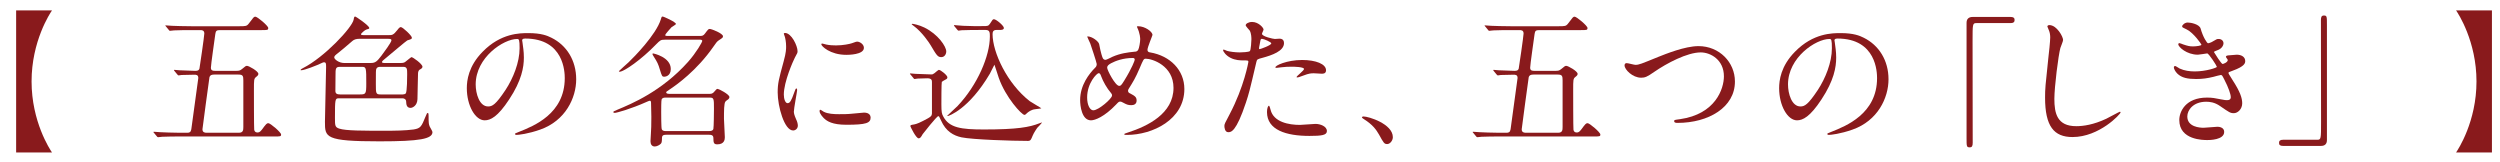
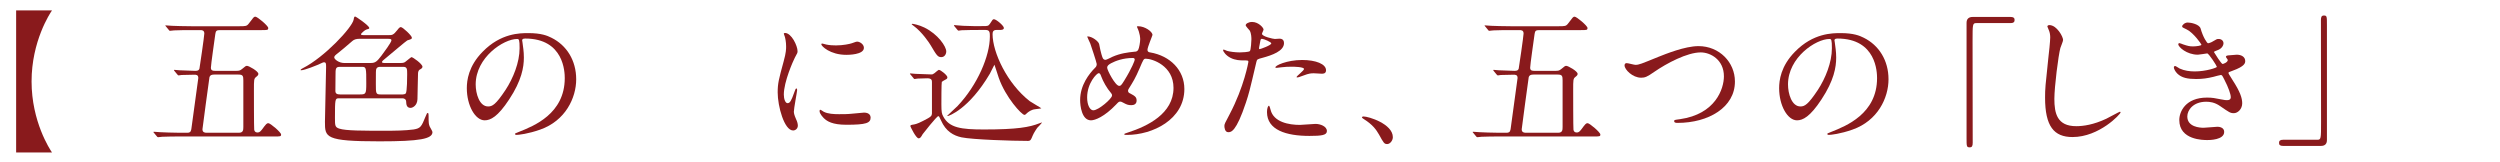
<svg xmlns="http://www.w3.org/2000/svg" version="1.1" id="レイヤー_1" x="0px" y="0px" width="559.483px" height="36.207px" viewBox="0 0 559.483 36.207" enable-background="new 0 0 559.483 36.207" xml:space="preserve">
  <g>
    <g>
      <path fill="#891A1C" d="M3.61,34.127V2.321h8.031c-0.48,0.704-4.576,6.912-4.576,15.903s4.096,15.199,4.576,15.903H3.61z" />
      <path fill="#891A1C" d="M52.698,15.856c0.704,0,0.992,0,1.472-0.416c0.768-0.64,0.832-0.704,1.12-0.704    c0.384,0,2.528,1.184,2.528,1.792c0,0.224-0.096,0.384-0.512,0.704c-0.479,0.384-0.479,0.64-0.479,2.944    c0,0.479,0,8.543,0.064,8.863c0.032,0.192,0.16,0.608,0.736,0.608c0.288,0,0.544-0.064,0.96-0.608    c0.992-1.344,1.12-1.472,1.472-1.472c0.448,0,2.848,2.048,2.848,2.528c0,0.448-0.16,0.448-1.568,0.448H40.091    c-0.928,0-2.496,0-3.776,0.064c-0.096,0-0.864,0.096-0.928,0.096c-0.128,0-0.192-0.064-0.288-0.192l-0.608-0.736    c-0.128-0.16-0.16-0.16-0.16-0.224s0.064-0.064,0.128-0.064c0.192,0,1.184,0.096,1.408,0.096c0.928,0.032,2.56,0.128,4.383,0.128    h1.632c0.544,0,0.8-0.128,0.928-0.768c0.096-0.544,1.568-11.327,1.568-11.487c0-0.736-0.512-0.736-0.896-0.736    c-0.416,0-2.144,0.032-2.848,0.064c-0.096,0-0.576,0.096-0.672,0.096c-0.096,0-0.16-0.096-0.288-0.224l-0.608-0.736    c-0.128-0.16-0.128-0.16-0.128-0.224s0.064-0.064,0.096-0.064c0.16,0,0.992,0.096,1.152,0.096c0.448,0.032,2.88,0.128,3.456,0.128    c0.384,0,0.832,0,0.992-0.512c0.032-0.064,1.088-7.327,1.088-7.839c0-0.768-0.576-0.768-0.928-0.768h-2.048    c-0.896,0-2.496,0-3.776,0.064c-0.096,0-0.864,0.096-0.928,0.096c-0.128,0-0.192-0.064-0.288-0.224l-0.608-0.736    c-0.128-0.128-0.16-0.16-0.16-0.192c0-0.064,0.064-0.064,0.128-0.064c0.192,0,1.184,0.096,1.408,0.096    c0.928,0.032,2.56,0.096,4.383,0.096h10.56c1.536,0,1.76,0,2.24-0.64c1.024-1.344,1.088-1.504,1.44-1.504    c0.448,0,2.88,2.048,2.88,2.528s-0.16,0.48-1.568,0.48h-9.215c-0.768,0-0.96,0.16-1.056,0.864    c-0.16,1.184-0.992,6.943-0.992,7.551c0,0.64,0.416,0.704,0.96,0.704H52.698z M53.434,29.711c0.992,0,1.024-0.608,1.024-1.312V18    c0-0.992-0.096-1.312-1.088-1.312h-5.439c-0.512,0-0.896,0.096-1.056,0.608c-0.064,0.256-1.568,11.551-1.568,11.647    c0,0.768,0.672,0.768,0.992,0.768H53.434z" />
      <path fill="#891A1C" d="M75.825,22c-0.832,0-0.864,0.192-0.864,4.352c0,1.728,0,2.112,0.96,2.432    c1.472,0.48,5.056,0.48,11.263,0.48c0.64,0,3.583-0.032,5.375-0.288c1.6-0.256,1.76-0.672,2.656-2.848    c0.352-0.832,0.352-0.832,0.48-0.832c0.224,0,0.224,0.032,0.224,1.536c0,0.448,0.032,1.024,0.256,1.504    c0.064,0.16,0.608,1.024,0.608,1.216c0,1.536-2.816,2.08-11.839,2.08c-12.223,0-12.223-0.896-12.223-4.384    c0-1.632,0.256-10.591,0.256-12.223c0-0.8,0-1.088-0.512-1.088c-0.192,0-1.088,0.48-1.28,0.544    c-0.128,0.064-3.008,1.248-3.808,1.248c-0.064,0-0.096,0-0.096-0.064c0-0.128,0.192-0.256,0.512-0.416    c4.8-2.432,11.039-9.087,11.359-10.879c0.064-0.448,0.128-0.672,0.32-0.672s3.167,2.048,3.167,2.56    c0,0.192-0.064,0.192-0.64,0.352c-0.288,0.064-1.216,0.864-1.216,1.056s0.352,0.192,0.512,0.192h5.855c0.544,0,0.896,0,1.76-1.12    c0.448-0.608,0.64-0.672,0.8-0.672c0.416,0,2.464,1.92,2.464,2.368c0,0.288-0.096,0.32-1.024,0.608    c-0.224,0.096-3.808,3.136-4.512,3.711c-0.896,0.736-1.152,0.928-1.152,1.12c0,0.224,0.32,0.224,0.48,0.224h3.808    c0.576,0,0.8-0.16,0.928-0.256c1.248-0.992,1.312-1.056,1.376-1.056c0.32,0,2.464,1.536,2.464,2.144    c0,0.288-0.224,0.448-0.64,0.672c-0.256,0.16-0.352,0.576-0.352,0.832c-0.032,0.352-0.096,4.992-0.128,5.728    c-0.032,1.504-1.12,1.984-1.536,1.984c-0.928,0-0.96-0.832-0.992-1.375c0-0.512-0.384-0.768-0.8-0.768H75.825z M80.337,8.689    c-0.512,0-1.088,0.128-1.472,0.48c-1.312,1.152-2.592,2.208-3.2,2.688s-0.864,0.672-0.864,0.992c0,0.416,1.056,1.248,2.208,1.248    h5.952c1.056,0,1.408-0.352,2.4-1.632c0.512-0.704,2.24-2.976,2.24-3.456c0-0.32-0.416-0.32-0.704-0.32H80.337z M80.401,21.136    c1.472,0,1.568-0.032,1.568-2.463c0-3.456,0-3.712-0.928-3.712h-5.024c-0.928,0-0.928,0.48-0.928,1.856    c0,0.512-0.032,2.944-0.032,3.52c0,0.608,0.352,0.8,1.088,0.8H80.401z M85.041,14.96c-0.32,0-0.704,0.096-0.832,0.48    c-0.096,0.288-0.096,0.608-0.096,3.296c0,2.176,0,2.399,1.056,2.399h4.96c0.224,0,0.512-0.064,0.672-0.224    c0.32-0.32,0.32-3.936,0.32-4.288c0-1.184,0-1.664-0.896-1.664H85.041z" />
      <path fill="#891A1C" d="M116.855,9.073c0,0.096,0.064,0.224,0.064,0.352c0.128,1.024,0.32,2.048,0.32,3.456    c0,2.144-0.48,5.12-3.296,9.375c-2.56,3.904-4.192,4.672-5.472,4.672c-2.112,0-4-3.296-4-7.2c0-1.696,0.352-4.928,3.552-8.159    c4.063-4.16,8.351-4.16,10.207-4.16c2.912,0,4.256,0.576,5.152,1.024c3.456,1.696,5.567,5.12,5.567,9.311    c0,4.16-2.4,9.279-8.063,11.263c-2.72,0.96-4.832,1.184-5.312,1.184c-0.128,0-0.32-0.032-0.32-0.224    c0-0.096,0.064-0.128,0.864-0.448c3.328-1.312,10.271-4.064,10.271-12.031c0-1.248-0.128-8.863-8.863-8.863    C116.888,8.625,116.855,8.881,116.855,9.073z M106.456,18.896c0,2.08,0.832,4.928,2.784,4.928c0.928,0,1.696-0.384,3.904-3.712    c1.696-2.592,3.136-6.144,3.136-9.311c0-1.92-0.128-2.08-0.544-2.08C112.696,8.721,106.456,12.849,106.456,18.896z" />
-       <path fill="#891A1C" d="M158.691,21.008c0.48,0,0.8-0.032,1.152-0.48c0.352-0.448,0.544-0.64,0.768-0.64s2.624,1.216,2.624,1.824    c0,0.224-0.128,0.416-0.256,0.512c-0.288,0.192-0.544,0.384-0.64,0.512c-0.32,0.416-0.32,2.08-0.32,3.872    c0,0.576,0.192,3.456,0.192,4.096c0,0.512-0.096,1.6-1.696,1.6c-0.768,0-0.864-0.352-0.864-1.408c0-0.736-0.64-0.736-0.96-0.736    h-9.567c-0.992,0-0.992,0.32-0.992,1.152c0,0.384-0.064,0.608-0.224,0.832c-0.256,0.288-0.896,0.64-1.376,0.64    c-0.672,0-0.96-0.512-0.96-1.184c0-0.192,0.096-1.504,0.096-1.76c0.064-0.768,0.096-1.856,0.096-3.712    c0-1.024-0.032-1.952-0.064-3.008c0-0.384-0.064-0.576-0.256-0.576c-0.16,0-0.672,0.224-0.8,0.288    c-3.36,1.504-6.624,2.432-7.071,2.432c-0.128,0-0.32-0.032-0.32-0.192c0-0.096,0.096-0.192,0.896-0.512    c3.168-1.312,9.951-4.127,15.839-10.719c1.824-2.048,3.168-4.416,3.168-4.671c0-0.288-0.352-0.288-0.512-0.288h-7.808    c-0.992,0-1.088,0.128-2.016,1.056c-3.296,3.423-7.199,6.111-8.127,6.111c-0.096,0-0.192-0.032-0.192-0.128    c0-0.032,1.856-1.696,2.176-1.984c1.248-1.184,6.144-6.176,7.2-9.567c0.096-0.32,0.16-0.672,0.384-0.672    c0.288,0,3.008,1.248,3.008,1.664c0,0.16-0.8,0.576-0.96,0.704c-0.256,0.256-1.44,1.6-1.44,1.76c0,0.224,0.192,0.224,0.64,0.224    h7.167c0.544,0,0.768-0.096,1.12-0.576c0.672-0.896,0.736-0.992,1.056-0.992c0.384,0,2.944,0.992,2.944,1.632    c0,0.288-0.064,0.352-0.96,0.928c-0.416,0.288-0.576,0.544-1.184,1.408c-3.712,5.344-8.255,8.575-9.919,9.663    c-0.576,0.384-0.64,0.416-0.64,0.576c0,0.32,0.512,0.32,0.96,0.32H158.691z M150.116,15.44c0,1.6-1.248,1.728-1.44,1.728    c-0.512,0-0.544-0.128-0.992-1.568c-0.384-1.312-0.608-1.728-1.344-2.88c-0.256-0.416-0.32-0.512-0.32-0.608    c0-0.064,0.032-0.128,0.096-0.16C146.276,11.953,150.116,12.785,150.116,15.44z M148.932,21.84c-0.192,0-0.704,0-0.864,0.416    c-0.096,0.256-0.096,2.304-0.096,2.752c0,0.608,0,3.583,0.128,3.904c0.16,0.416,0.64,0.416,0.864,0.416h9.791    c0.544,0,0.832-0.192,0.896-0.48c0.096-0.448,0.128-3.839,0.128-4.479c0-2.272,0-2.528-0.96-2.528H148.932z" />
      <path fill="#891A1C" d="M176.248,23.088c0.544,0,0.832-0.512,1.536-2.496c0.192-0.544,0.288-0.8,0.448-0.8s0.16,0.32,0.16,0.384    c0,0.352-0.736,4.096-0.736,4.863c0,0.544,0.448,1.504,0.512,1.664c0.224,0.448,0.384,0.992,0.384,1.408    c0,0.64-0.512,1.088-1.056,1.088c-1.984,0-3.456-5.439-3.456-8.511c0-2.048,0.256-2.976,1.344-6.976    c0.544-1.952,0.544-2.751,0.544-3.328c0-1.024-0.192-1.888-0.32-2.272c-0.032-0.096-0.192-0.48-0.192-0.576    c0-0.096,0.128-0.16,0.256-0.16c1.472,0,2.815,2.912,2.815,4.064c0,0.352,0,0.384-0.608,1.472    c-0.352,0.672-2.464,5.375-2.464,8.255C175.416,22.128,175.736,23.088,176.248,23.088z M194.839,26.288    c0,1.248-0.96,1.632-5.44,1.632c-3.136,0-4.319-0.8-4.991-1.44c-0.16-0.16-0.992-0.992-0.992-1.6c0-0.064,0-0.32,0.16-0.32    c0.128,0,0.64,0.384,0.768,0.448c0.928,0.48,2.24,0.544,3.423,0.544c0.832,0,1.984,0,2.784-0.096    c0.448-0.032,2.688-0.256,2.815-0.256C194.583,25.2,194.839,25.904,194.839,26.288z M193.335,10.705    c0,1.568-3.552,1.568-3.936,1.568c-3.616,0-5.599-1.952-5.599-2.368c0-0.064,0.032-0.16,0.224-0.16    c0.096,0,0.48,0.128,0.896,0.224c0.736,0.16,1.6,0.192,2.176,0.192c1.568,0,3.072-0.32,3.52-0.48    c0.96-0.352,1.056-0.384,1.376-0.352C192.567,9.425,193.335,9.969,193.335,10.705z" />
      <path fill="#891A1C" d="M203.797,16.72c-0.128-0.128-0.16-0.16-0.16-0.224s0.064-0.064,0.128-0.064    c0.16,0,0.959,0.096,1.152,0.096c0.64,0.032,3.392,0.128,3.488,0.128c0.288,0,0.384-0.032,0.736-0.288    c0.096-0.096,0.864-0.736,0.96-0.736c0.416,0,1.92,1.216,1.92,1.664c0,0.288-0.192,0.416-0.416,0.512    c-0.224,0.128-0.768,0.416-0.832,0.512c-0.096,0.192-0.096,4.416-0.096,5.023c0,1.76,0.096,2.144,0.416,2.72    c1.344,2.56,4.032,2.912,9.12,2.912c7.487,0,10.175-0.512,12.383-1.376c0.512-0.192,0.576-0.224,0.576-0.128    c0,0.064-0.928,1.024-1.056,1.152c-0.128,0.192-0.736,1.056-1.024,1.76c-0.352,0.864-0.448,1.152-1.056,1.152    c-3.488,0-12.383-0.288-14.847-0.8c-1.792-0.384-3.52-1.344-4.576-3.744c-0.416-0.896-0.448-0.992-0.64-0.992    c-0.32,0-3.36,3.84-3.488,4.032c-0.352,0.64-0.544,0.928-0.896,0.928c-0.608,0-1.856-2.656-1.856-2.72    c0-0.256,0.224-0.288,0.416-0.32c0.608-0.096,0.992-0.128,2.432-0.864c1.92-0.96,1.92-1.12,1.984-1.664v-6.976    c0-0.384,0-0.896-1.024-0.896c-0.352,0-1.6,0.032-2.176,0.064c-0.096,0-0.576,0.096-0.672,0.096c-0.128,0-0.192-0.096-0.288-0.224    L203.797,16.72z M211.765,11.505c0,0.576-0.352,1.28-1.12,1.28c-0.8,0-1.056-0.448-2.368-2.656    c-0.288-0.512-1.952-2.976-3.744-4.288c-0.448-0.352-0.512-0.384-0.512-0.416c0-0.064,0.096-0.096,0.192-0.096    s1.44,0.224,2.656,0.832C209.941,7.665,211.765,10.417,211.765,11.505z M219.252,6.705c-0.736,0-2.944,0-4.064,0.064    c-0.096,0.032-0.576,0.096-0.672,0.096s-0.16-0.096-0.288-0.224l-0.608-0.736c-0.128-0.128-0.128-0.16-0.128-0.192    c0-0.064,0.032-0.096,0.096-0.096c0.128,0,1.696,0.16,2.016,0.16c2.368,0.096,2.432,0.064,4.352,0.064c1.024,0,1.248,0,1.6-0.544    c0.576-0.896,0.608-0.992,0.896-0.992c0.48,0,2.208,1.44,2.208,1.952c0,0.448-0.672,0.448-0.928,0.448h-0.736    c-0.672,0-0.864,0.352-0.864,0.928c0,4.096,3.264,11.071,8.32,15.007c0.384,0.288,2.592,1.536,2.592,1.6s-1.6,0.192-1.856,0.288    c-0.768,0.256-1.248,0.672-1.568,0.992c-0.128,0.128-0.224,0.192-0.352,0.192c-0.608,0-4.224-3.903-5.76-8.319    c-0.128-0.352-0.928-2.912-0.96-2.912c-0.032,0-0.832,1.696-1.024,2.016c-4.671,7.936-9.215,9.472-9.439,9.472    c-0.064,0-0.096,0-0.096-0.064c0-0.032,1.952-1.824,2.304-2.176c4.48-4.736,7.231-11.231,7.231-15.551    c0-0.864,0-1.472-0.928-1.472H219.252z" />
      <path fill="#891A1C" d="M252.222,30.191c-0.544,0-0.608,0-0.608-0.16c0-0.096,0.096-0.16,0.928-0.416    c4.224-1.376,10.079-4.16,10.079-9.951c0-4.992-4.768-6.527-6.208-6.527c-0.48,0-0.544,0.192-1.376,2.144    c-0.928,2.176-1.472,3.04-2.432,4.576c-0.128,0.224-0.16,0.32-0.16,0.448c0,0.384,0.256,0.512,0.48,0.608    c1.088,0.576,1.44,0.832,1.44,1.6c0,0.832-0.672,1.024-1.184,1.024c-0.736,0-1.088-0.16-1.792-0.544    c-0.448-0.224-0.48-0.256-0.672-0.256c-0.32,0-0.384,0.064-0.96,0.672c-2.592,2.72-4.704,3.52-5.6,3.52    c-2.08,0-2.432-3.264-2.432-4.544c0-3.328,2.016-5.888,3.36-7.231c0.288-0.256,0.352-0.544,0.352-0.832    c0-0.288-1.28-4.127-1.44-4.576c-0.096-0.256-0.672-1.408-0.672-1.504c0-0.032,0-0.096,0.064-0.096    c1.024,0,2.464,1.12,2.592,1.728c0.384,2.048,0.704,2.944,0.832,3.168c0.096,0.192,0.32,0.352,0.576,0.352    c0.256,0,1.312-0.576,1.536-0.672c1.824-0.8,3.424-0.992,4.992-1.152c0.288,0,0.608-0.064,0.8-0.416    c0.224-0.384,0.448-1.728,0.448-2.368c0-0.16,0-1.248-0.672-2.656c-0.032-0.064-0.064-0.128-0.064-0.16    c0-0.096,0.256-0.096,0.32-0.096c1.439,0,3.167,1.184,3.167,1.952c0,0.128-1.12,2.752-1.12,3.296c0,0.512,0.352,0.576,0.608,0.608    c4.479,0.768,7.647,3.968,7.647,8.191C265.053,26.768,257.917,30.191,252.222,30.191z M248.638,20.816    c-0.928-1.056-1.792-2.624-2.176-3.68c-0.16-0.448-0.288-0.768-0.576-0.768c-0.416,0-2.592,2.208-2.592,5.44    c0,1.728,0.64,2.879,1.376,2.879c1.184,0,4.192-2.624,4.192-3.295C248.862,21.104,248.798,21.008,248.638,20.816z M253.502,12.977    c-2.144,0-3.84,0.64-4.864,1.184c-0.544,0.32-0.864,0.544-0.864,0.992c0,0.544,1.824,4.064,2.688,4.064    c0.32,0,0.448-0.064,1.12-1.152c1.76-2.848,2.368-4.543,2.368-4.704C253.95,12.977,253.63,12.977,253.502,12.977z" />
      <path fill="#891A1C" d="M275.16,25.616c3.296-6.24,4.224-11.743,4.224-11.775c0-0.32-0.128-0.32-1.152-0.32    c-0.672,0-1.792-0.032-2.848-0.576c-1.024-0.512-1.664-1.408-1.664-1.728c0-0.096,0.096-0.128,0.128-0.128    c0.128,0,0.608,0.256,0.736,0.288c0.48,0.16,1.792,0.352,2.848,0.352c0.48,0,2.016-0.064,2.272-0.288    c0.256-0.224,0.352-2.4,0.352-2.624c0-0.256,0-1.344-0.384-1.984c-0.128-0.16-0.896-0.96-0.896-1.184    c0-0.32,0.608-0.736,1.44-0.736c1.44,0,2.56,1.312,2.56,1.696c0,0.16-0.352,0.8-0.352,0.96c0,0.608,2.56,1.152,2.88,1.152    c0.128,0,0.832-0.064,0.992-0.064c0.256,0,1.056,0,1.056,0.992c0,1.792-2.72,2.72-4.832,3.295    c-1.088,0.288-1.216,0.32-1.344,0.896c-1.632,6.976-1.664,7.008-2.336,9.087c-2.208,6.656-3.36,6.656-3.968,6.656    c-0.768,0-0.864-1.056-0.864-1.408C274.008,27.792,274.168,27.472,275.16,25.616z M281.912,10.993c0.16,0,2.592-0.864,2.592-1.28    c0-0.32-1.728-1.024-2.08-1.024c-0.192,0-0.288,0.064-0.352,0.384c-0.128,0.64-0.128,0.736-0.288,1.504    C281.752,10.801,281.72,10.993,281.912,10.993z M284.344,24.56c0.672,2.784,4.127,3.392,6.56,3.392    c0.544,0,2.976-0.224,3.488-0.224c1.088,0,2.56,0.544,2.56,1.6c0,0.928-1.185,1.088-3.903,1.088c-5.184,0-9.504-1.312-9.504-5.344    c0-0.736,0.192-1.408,0.448-1.408C284.12,23.664,284.312,24.464,284.344,24.56z M291.415,13.424c3.041,0,5.344,0.896,5.344,2.304    c0,0.768-0.672,0.768-0.928,0.768c-0.287,0-1.535-0.096-1.791-0.096c-0.576,0-1.057,0-2.369,0.512    c-0.799,0.288-1.119,0.416-1.343,0.416c-0.064,0-0.16,0-0.16-0.096c0-0.224,1.664-1.44,1.664-1.792    c0-0.48-2.271-0.512-2.751-0.512c-0.704,0-1.568,0.032-2.304,0.128c-0.192,0.032-0.928,0.128-1.056,0.128    c-0.032,0-0.256,0-0.288-0.064C285.208,14.705,287.991,13.424,291.415,13.424z" />
      <path fill="#891A1C" d="M310.459,32.239c-0.672,0-0.801-0.224-1.855-2.144c-0.641-1.12-1.473-2.24-3.36-3.424    c-0.097-0.064-0.448-0.288-0.448-0.384s0.096-0.224,0.352-0.224c1.121,0,6.561,1.664,6.561,4.64    C311.708,31.471,311.067,32.239,310.459,32.239z" />
      <path fill="#891A1C" d="M347.94,15.856c0.704,0,0.992,0,1.472-0.416c0.769-0.64,0.832-0.704,1.12-0.704    c0.384,0,2.527,1.184,2.527,1.792c0,0.224-0.096,0.384-0.512,0.704c-0.48,0.384-0.48,0.64-0.48,2.944c0,0.479,0,8.543,0.064,8.863    c0.032,0.192,0.16,0.608,0.736,0.608c0.288,0,0.544-0.064,0.96-0.608c0.991-1.344,1.12-1.472,1.472-1.472    c0.448,0,2.848,2.048,2.848,2.528c0,0.448-0.16,0.448-1.568,0.448h-21.246c-0.928,0-2.496,0-3.775,0.064    c-0.096,0-0.863,0.096-0.928,0.096c-0.129,0-0.192-0.064-0.288-0.192l-0.608-0.736c-0.127-0.16-0.16-0.16-0.16-0.224    s0.064-0.064,0.129-0.064c0.191,0,1.184,0.096,1.408,0.096c0.928,0.032,2.559,0.128,4.383,0.128h1.632    c0.544,0,0.8-0.128,0.929-0.768c0.096-0.544,1.567-11.327,1.567-11.487c0-0.736-0.513-0.736-0.896-0.736    c-0.416,0-2.145,0.032-2.848,0.064c-0.097,0-0.576,0.096-0.672,0.096c-0.097,0-0.16-0.096-0.289-0.224l-0.607-0.736    c-0.128-0.16-0.128-0.16-0.128-0.224s0.063-0.064,0.096-0.064c0.16,0,0.992,0.096,1.151,0.096    c0.449,0.032,2.881,0.128,3.457,0.128c0.383,0,0.831,0,0.991-0.512c0.032-0.064,1.088-7.327,1.088-7.839    c0-0.768-0.575-0.768-0.928-0.768h-2.048c-0.896,0-2.496,0-3.775,0.064c-0.097,0-0.864,0.096-0.928,0.096    c-0.129,0-0.193-0.064-0.289-0.224l-0.607-0.736c-0.128-0.128-0.16-0.16-0.16-0.192c0-0.064,0.064-0.064,0.128-0.064    c0.192,0,1.185,0.096,1.408,0.096c0.928,0.032,2.56,0.096,4.384,0.096h10.559c1.536,0,1.76,0,2.24-0.64    c1.023-1.344,1.088-1.504,1.439-1.504c0.448,0,2.881,2.048,2.881,2.528s-0.16,0.48-1.568,0.48h-9.215    c-0.769,0-0.961,0.16-1.057,0.864c-0.16,1.184-0.992,6.943-0.992,7.551c0,0.64,0.416,0.704,0.961,0.704H347.94z M348.676,29.711    c0.992,0,1.023-0.608,1.023-1.312V18c0-0.992-0.096-1.312-1.088-1.312h-5.439c-0.512,0-0.896,0.096-1.057,0.608    c-0.063,0.256-1.567,11.551-1.567,11.647c0,0.768,0.672,0.768,0.992,0.768H348.676z" />
      <path fill="#891A1C" d="M363.563,14.641c0-0.352,0.192-0.512,0.48-0.512c0.32,0,1.664,0.384,1.951,0.384    c0.801,0,1.217-0.192,5.152-1.792c1.535-0.608,5.92-2.4,8.959-2.4c4.704,0,8.16,3.647,8.16,7.903    c0.031,5.824-5.952,9.279-12.832,9.279c-0.287,0-0.768,0-0.768-0.416c0-0.256,0.128-0.256,1.313-0.416    c7.902-1.12,9.822-6.751,9.822-9.599c0-3.712-3.008-5.344-5.184-5.344c-3.039,0-7.615,2.432-10.398,4.352    c-1.6,1.12-2.08,1.312-2.943,1.312C365.356,17.392,363.563,15.568,363.563,14.641z" />
      <path fill="#891A1C" d="M410.542,9.073c0,0.096,0.064,0.224,0.064,0.352c0.127,1.024,0.32,2.048,0.32,3.456    c0,2.144-0.48,5.12-3.297,9.375c-2.56,3.904-4.191,4.672-5.471,4.672c-2.112,0-4-3.296-4-7.2c0-1.696,0.352-4.928,3.552-8.159    c4.063-4.16,8.351-4.16,10.207-4.16c2.911,0,4.256,0.576,5.151,1.024c3.456,1.696,5.568,5.12,5.568,9.311    c0,4.16-2.4,9.279-8.064,11.263c-2.719,0.96-4.831,1.184-5.311,1.184c-0.129,0-0.32-0.032-0.32-0.224    c0-0.096,0.064-0.128,0.863-0.448c3.328-1.312,10.271-4.064,10.271-12.031c0-1.248-0.128-8.863-8.863-8.863    C410.574,8.625,410.542,8.881,410.542,9.073z M400.143,18.896c0,2.08,0.831,4.928,2.783,4.928c0.928,0,1.695-0.384,3.904-3.712    c1.695-2.592,3.135-6.144,3.135-9.311c0-1.92-0.128-2.08-0.543-2.08C406.381,8.721,400.143,12.849,400.143,18.896z" />
      <path fill="#891A1C" d="M449.958,3.793c0.608,0,0.896,0.192,0.896,0.672s-0.256,0.704-0.896,0.704h-7.647    c-0.863,0-0.863,0.192-0.863,4.032c0,3.584,0.031,19.487,0.031,22.75c0,0.736-0.16,1.024-0.672,1.024    c-0.704,0-0.704-0.224-0.704-2.112V5.105c0-0.896,0.513-1.312,1.376-1.312H449.958z" />
      <path fill="#891A1C" d="M461.704,8.945c0,0.32-0.544,1.536-0.607,1.792c-0.448,1.632-1.344,8.703-1.344,11.391    c0,3.232,0.607,6.111,4.895,6.111c1.568,0,3.872-0.32,6.721-1.664c0.479-0.224,2.911-1.568,3.039-1.568s0.16,0.096,0.16,0.16    c0,0.352-4.736,5.504-10.752,5.504c-4.159,0-6.143-2.4-6.143-8.832c0-1.984,0.063-2.624,0.735-8.896    c0.128-1.056,0.416-3.68,0.416-4.576c0-0.576-0.096-1.12-0.288-1.568c-0.031-0.096-0.352-0.832-0.352-0.864    c0-0.224,0.256-0.32,0.447-0.32C460.295,5.617,461.704,8.209,461.704,8.945z" />
      <path fill="#891A1C" d="M492.481,6.385c0.544,1.952,1.439,3.295,1.664,3.295c0.128,0,0.672-0.128,1.248-0.512    c0.64-0.384,0.736-0.448,1.119-0.448c0.641,0,1.088,0.416,1.088,0.96c0,0.512-0.416,1.248-1.375,1.568    c-0.096,0.032-0.768,0.288-0.768,0.384c0.223,0.384,1.663,2.688,1.951,2.688c0.128,0,1.152-0.352,1.152-0.896    c0-0.128-0.416-0.576-0.416-0.704c0-0.256,0.32-0.288,0.447-0.32c1.152-0.096,1.792-0.16,1.984-0.16    c1.056,0,1.888,0.512,1.888,1.408c0,0.448-0.063,1.184-2.815,2.176c-0.832,0.288-0.928,0.352-0.928,0.48    c0,0.16,0.031,0.224,1.023,1.792c1.568,2.432,2.048,3.84,2.048,5.023c0,1.312-1.024,2.208-1.856,2.208    c-0.799,0-1.023-0.16-3.104-1.6c-1.248-0.864-2.336-0.96-3.104-0.96c-2.88,0-4.224,1.855-4.224,3.295    c0,2.368,2.815,2.528,3.647,2.528c0.512,0,2.656-0.224,3.104-0.224c0.385,0,1.504,0.128,1.504,1.152    c0,1.824-3.359,1.824-3.743,1.824c-0.929,0-6.304,0-6.304-4.479c0-1.856,1.376-5.024,6.207-5.024c1.185,0,1.793,0.128,3.072,0.384    c0.896,0.192,1.184,0.192,1.408,0.192c0.479,0,0.832-0.16,0.832-0.672c0-0.64-0.48-2.08-1.44-3.936    c-0.479-0.928-0.512-1.024-0.8-1.024c-0.191,0-1.408,0.352-1.664,0.416c-1.344,0.32-2.399,0.48-3.84,0.48    c-1.92,0-3.231-0.256-4.223-1.216c-0.513-0.512-0.769-1.12-0.769-1.376c0-0.224,0.16-0.32,0.288-0.32    c0.16,0,0.863,0.512,1.023,0.576c1.057,0.48,2.24,0.64,3.359,0.64c2.528,0,4.961-0.832,4.961-1.024s-1.793-3.008-2.176-3.008    c-0.064,0-1.761,0.288-2.08,0.288c-2.496,0-4.385-1.728-4.385-2.336c0-0.096,0.064-0.256,0.257-0.256    c0.128,0,0.735,0.256,0.831,0.288c1.057,0.352,1.44,0.448,2.209,0.448c0.768,0,1.887-0.16,1.887-0.384    c0-0.096-1.727-2.624-3.264-3.392c-0.928-0.448-1.055-0.48-1.055-0.704c0-0.32,0.607-0.864,1.247-0.864    C490.305,5.041,492.193,5.425,492.481,6.385z" />
      <path fill="#891A1C" d="M510.926,32.655c-0.607,0-0.896-0.192-0.896-0.672s0.257-0.704,0.896-0.704h7.648    c0.863,0,0.863-0.192,0.863-4.032c0-3.584-0.031-19.487-0.031-22.75c0-0.736,0.16-1.024,0.672-1.024    c0.672,0,0.672,0.224,0.672,2.112v25.758c0,0.896-0.48,1.312-1.344,1.312H510.926z" />
-       <path fill="#891A1C" d="M557.678,2.321v31.806h-8.031c0.479-0.704,4.575-6.912,4.575-15.903s-4.096-15.199-4.575-15.903H557.678z" />
    </g>
  </g>
</svg>